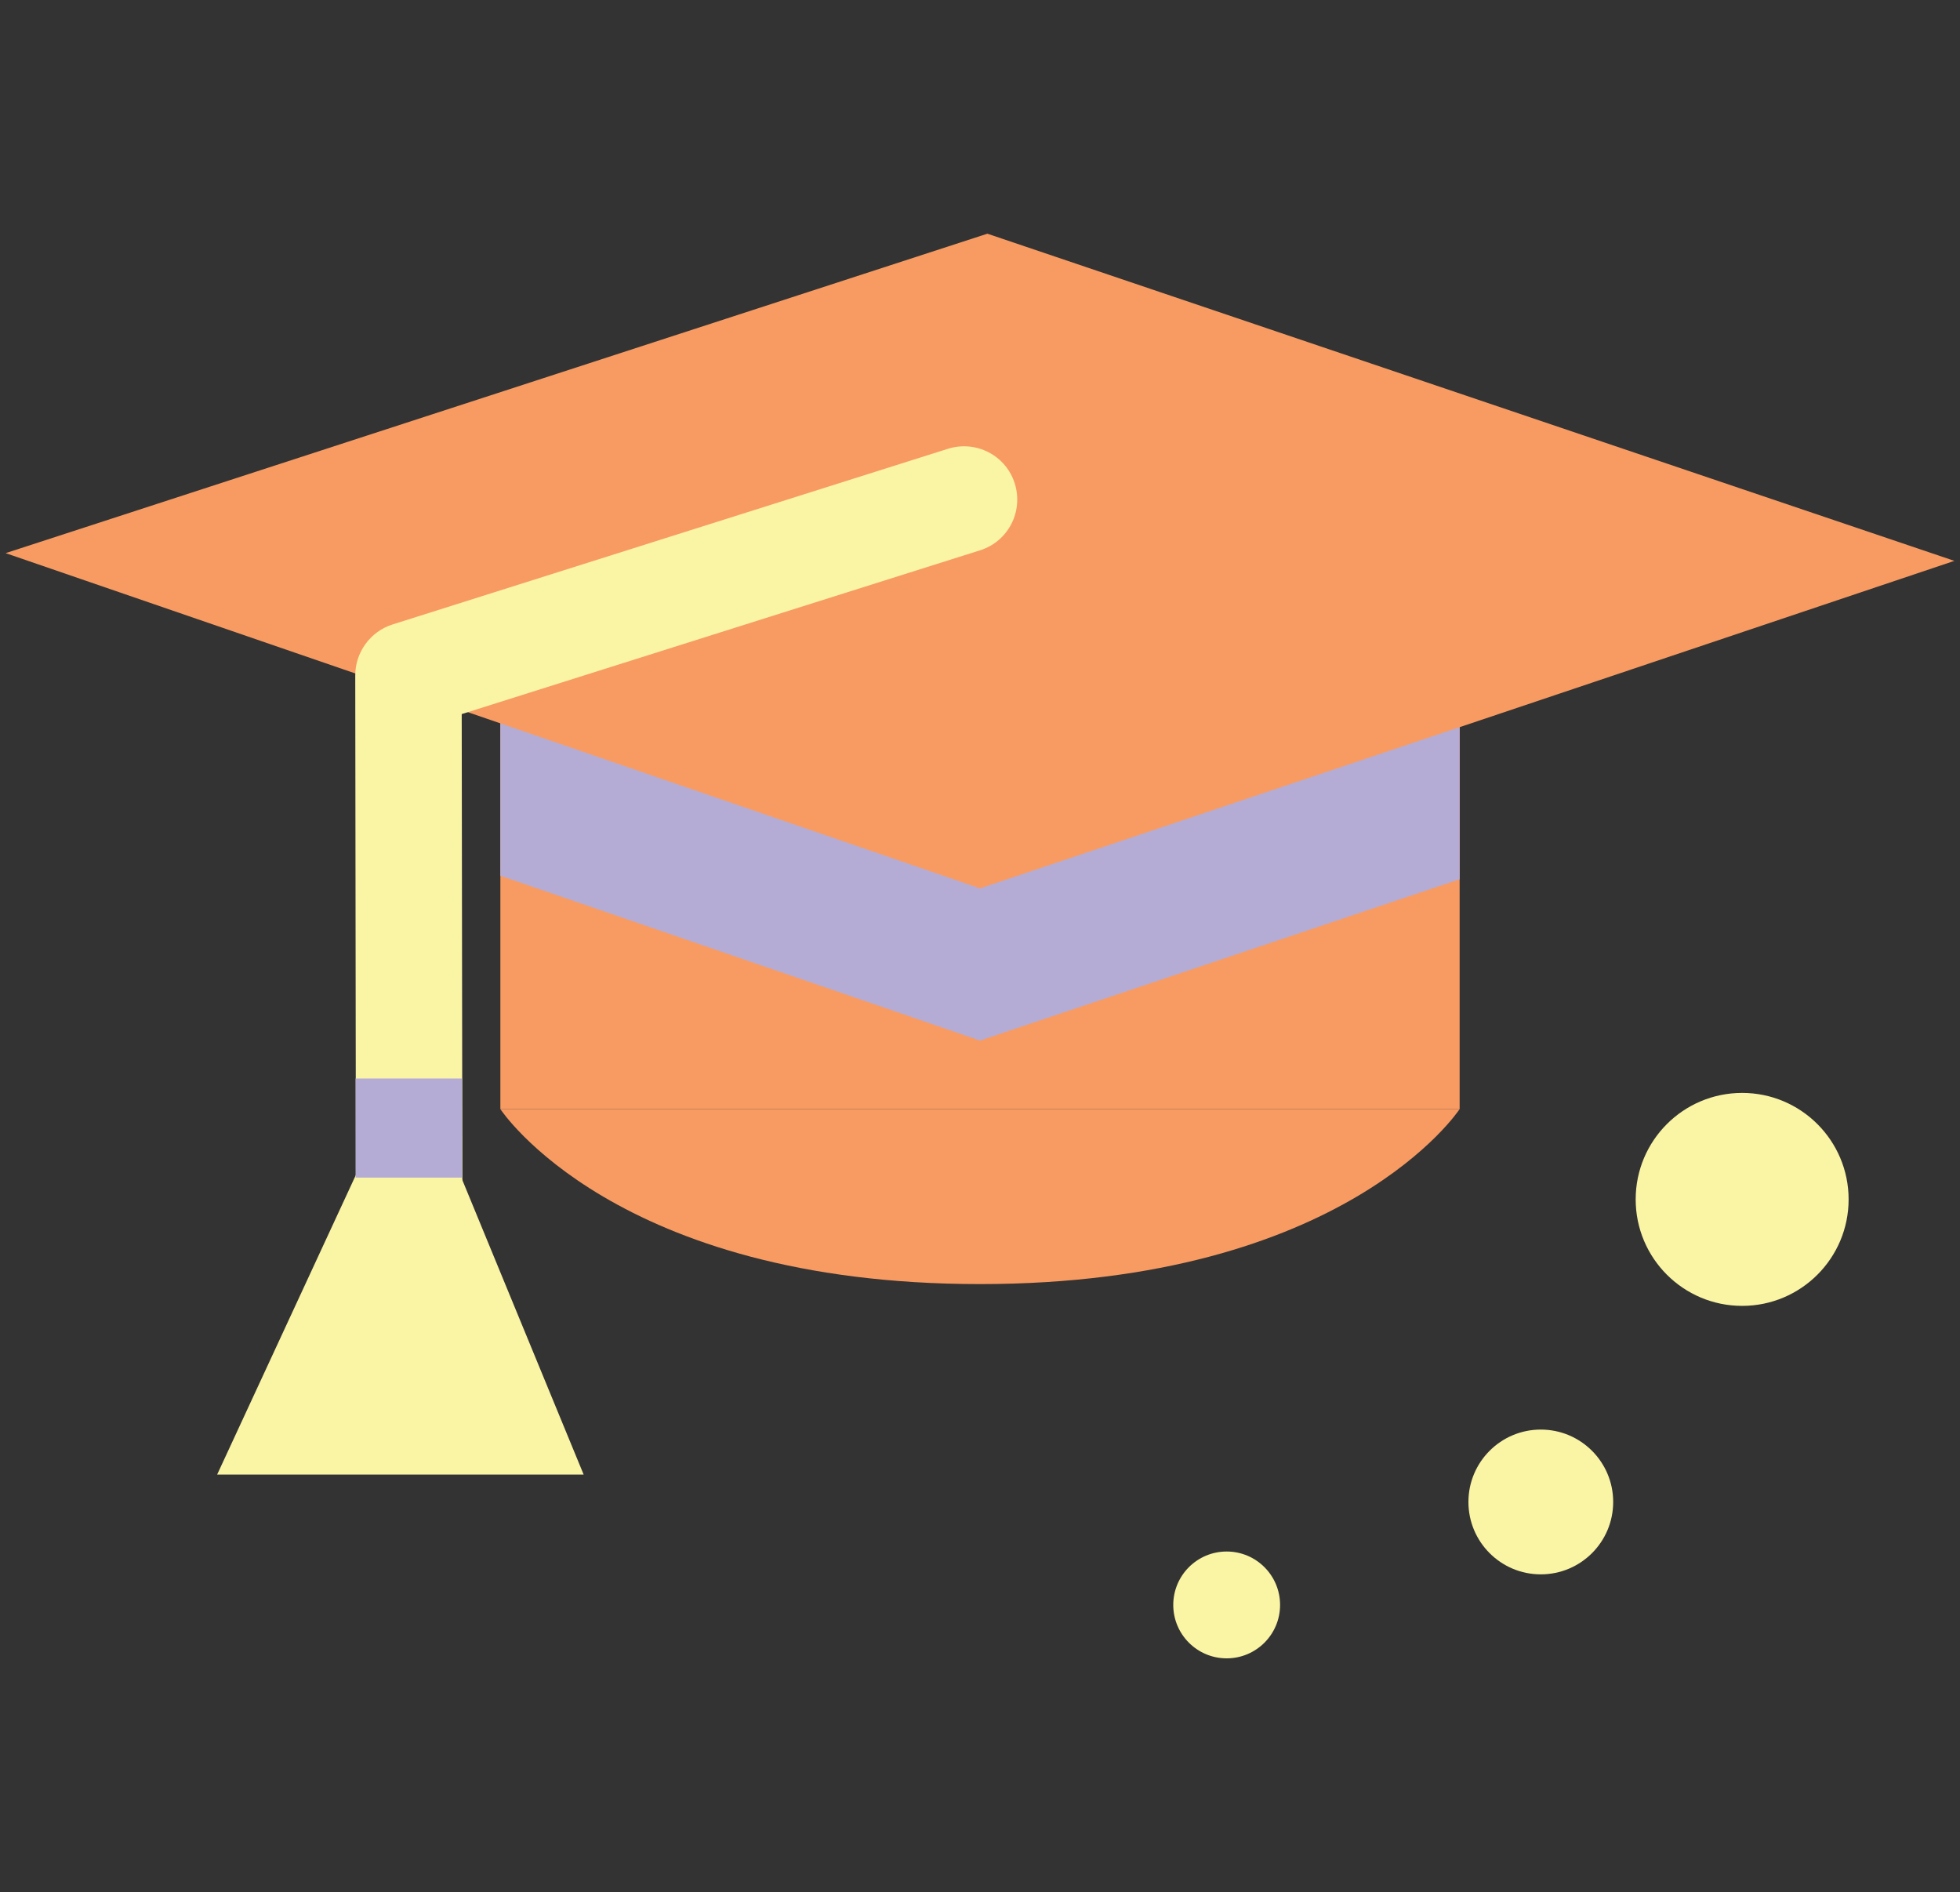
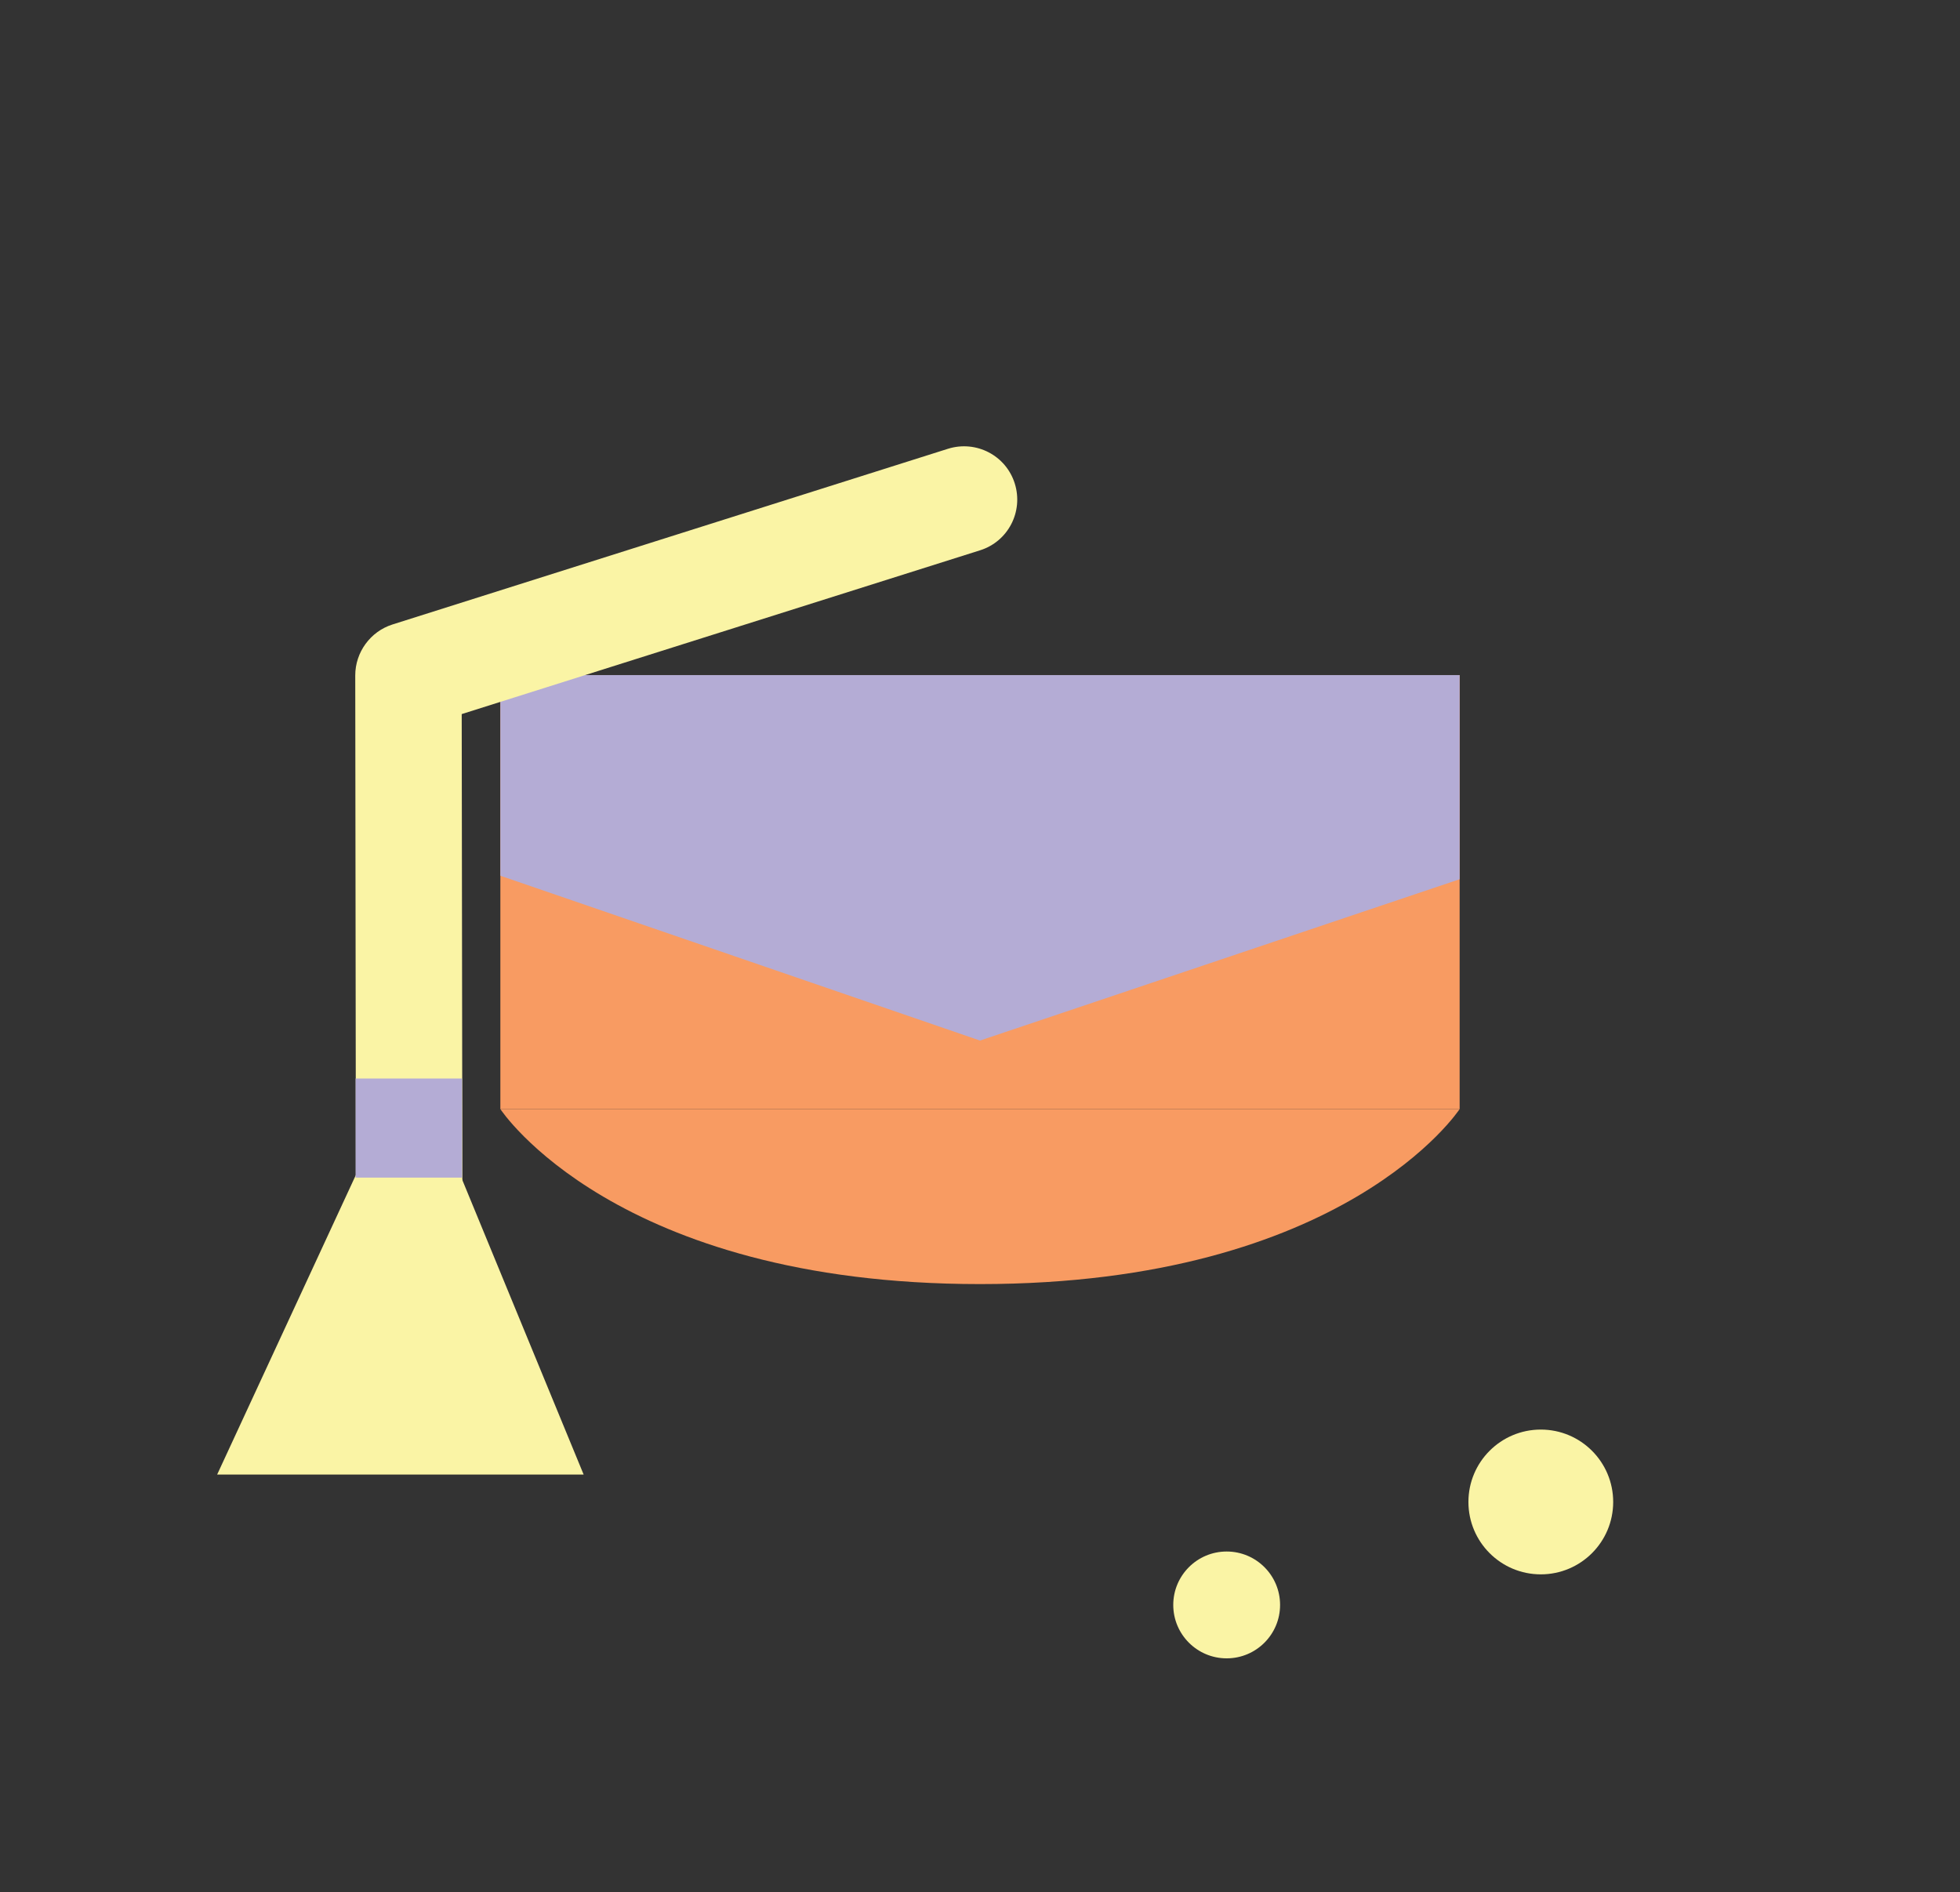
<svg xmlns="http://www.w3.org/2000/svg" id="d" viewBox="0 0 557.8 538.4">
  <rect x="0" y="0" width="557.8" height="538.4" fill="#333333" stroke="none" />
  <defs>
    <style>.e{fill:#f89b62;}.f{fill:#faf4a5;}.g{fill:#b4acd5;}</style>
  </defs>
  <polygon class="e" points="415.4 315.6 279.4 315.6 142.4 315.6 142.4 192.1 415.4 192.1 415.4 315.6" />
-   <path class="e" d="M415.4,315.6s-32.5,49.8-136.5,49.8-136.5-49.8-136.5-49.8h273Z" />
+   <path class="e" d="M415.4,315.6s-32.5,49.8-136.5,49.8-136.5-49.8-136.5-49.8Z" />
  <polygon class="g" points="142.4 249.2 278.9 296.1 415.4 250.2 415.4 192.1 142.4 192.1 142.4 249.2" />
-   <polygon class="e" points="278.9 252.8 1.6 157.4 281 66.5 556.2 159.6 278.9 252.8" />
  <path class="f" d="M116.5,363.3c-8.4,0-15.2-6.8-15.2-15.1l-.2-156c0-6.6,4.3-12.5,10.6-14.5l158.1-50c8-2.5,16.5,1.9,19,9.9,2.5,8-1.9,16.5-9.9,19l-147.5,46.6.2,144.9c0,8.4-6.8,15.2-15.1,15.2h0Z" />
  <polygon class="f" points="117 300.4 61.8 419.6 166.1 419.6 117 300.4" />
-   <circle class="f" cx="495.8" cy="341.3" r="30.3" />
  <circle class="f" cx="438.5" cy="427.4" r="20.6" />
  <circle class="f" cx="349.1" cy="456.7" r="15.2" />
  <rect class="g" x="101.2" y="306.9" width="30.3" height="28.2" />
</svg>